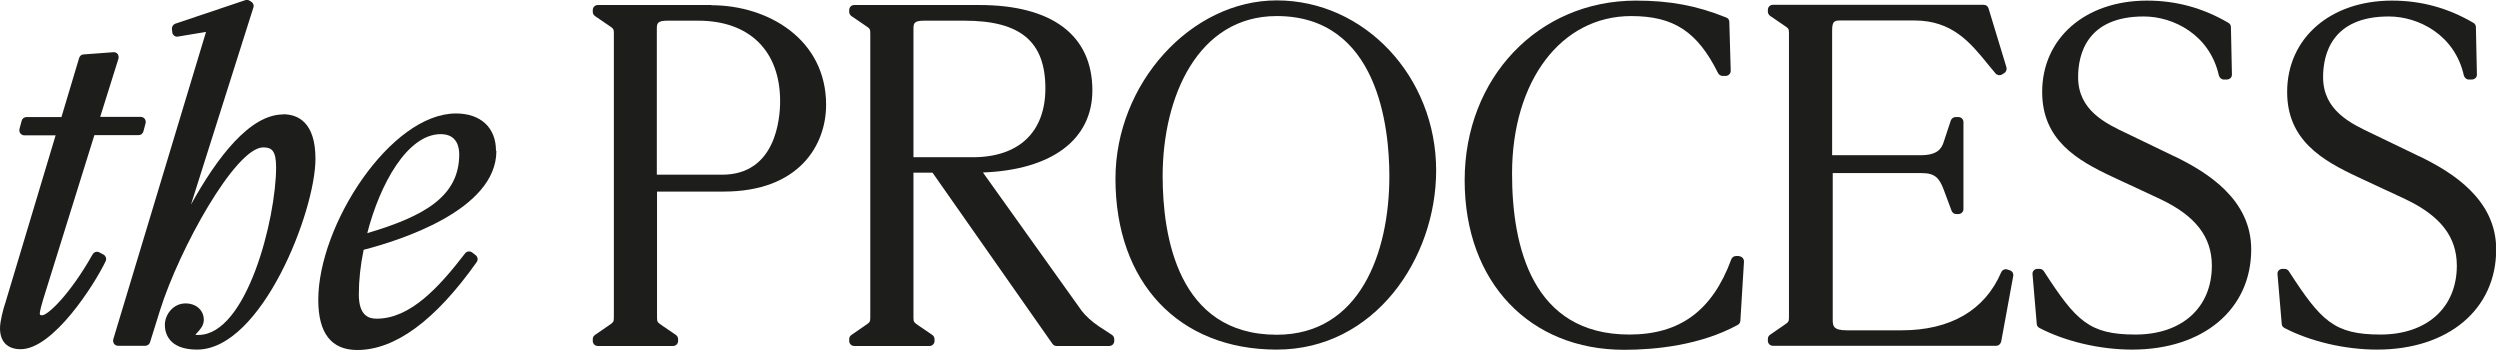
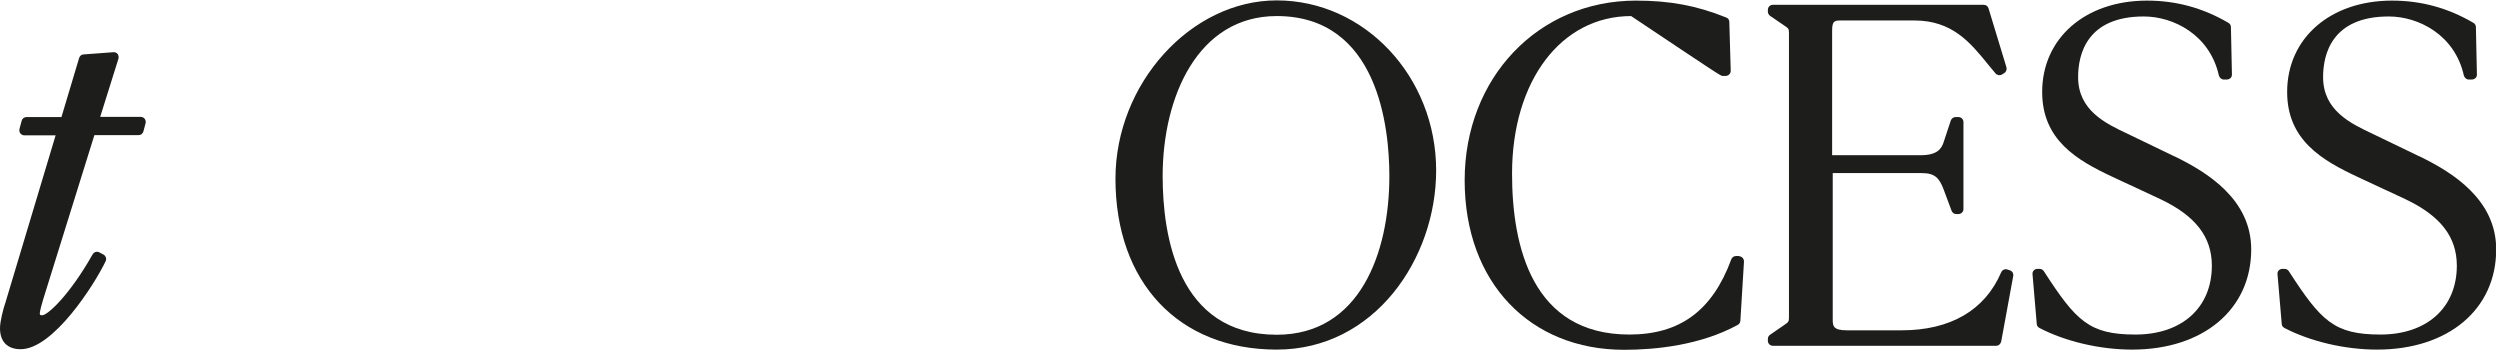
<svg xmlns="http://www.w3.org/2000/svg" width="250" height="35" viewBox="0 0 250 35" fill="none">
  <g clip-path="url(#clip0_423_32)">
    <path d="M9.94 25.241C9.699 25.1 9.398 25.201 9.257 25.442C7.008 29.438 4.779 31.526 4.217 31.526C4.056 31.526 3.976 31.506 3.976 31.345C3.976 31.145 4.197 30.321 4.317 29.94L9.438 13.514H13.855C14.076 13.514 14.277 13.373 14.337 13.153L14.558 12.329C14.598 12.169 14.558 12.008 14.478 11.887C14.377 11.767 14.237 11.687 14.076 11.687H10.02L11.847 5.863C11.888 5.703 11.847 5.522 11.767 5.402C11.667 5.281 11.506 5.201 11.345 5.221L8.353 5.442C8.153 5.442 7.972 5.602 7.912 5.803L6.145 11.707H2.651C2.43 11.707 2.229 11.847 2.169 12.068L1.948 12.892C1.908 13.052 1.948 13.213 2.028 13.333C2.129 13.454 2.269 13.534 2.43 13.534H5.562L0.542 30.261C0.321 30.884 0 32.169 0 32.811C0 34.177 0.743 34.92 2.068 34.92C5.321 34.92 9.438 28.474 10.562 26.125C10.683 25.884 10.582 25.602 10.361 25.462L9.94 25.241Z" fill="#1D1D1B" />
-     <path d="M28.313 11.445C25 11.445 21.727 15.703 19.096 20.462L25.341 0.743C25.422 0.502 25.301 0.261 25.08 0.14L24.9 0.04C24.779 -0.02 24.639 -0.04 24.518 0.02L17.53 2.369C17.309 2.449 17.169 2.67 17.189 2.911L17.229 3.233C17.229 3.373 17.329 3.494 17.43 3.574C17.53 3.654 17.671 3.694 17.811 3.654L20.602 3.192L11.325 33.935C11.285 34.096 11.325 34.257 11.406 34.377C11.486 34.498 11.647 34.578 11.807 34.578H14.518C14.739 34.578 14.94 34.437 15 34.237L16.004 31.024C17.932 24.879 23.554 14.739 26.325 14.739C27.169 14.739 27.61 15.06 27.61 16.727C27.61 21.847 24.679 33.494 19.839 33.494C19.699 33.494 19.598 33.494 19.538 33.474C19.598 33.413 19.659 33.333 19.699 33.293C20 32.972 20.381 32.55 20.381 31.988C20.381 31.024 19.619 30.341 18.554 30.341C17.309 30.341 16.486 31.466 16.486 32.49C16.486 33.233 16.807 34.959 19.699 34.959C26.165 34.959 31.546 21.124 31.546 15.883C31.546 12.209 29.779 11.425 28.293 11.425L28.313 11.445Z" fill="#1D1D1B" />
-     <path d="M49.598 15.061C49.598 12.771 48.072 11.346 45.602 11.346C39.076 11.346 31.827 22.47 31.827 30C31.827 33.314 33.132 35 35.723 35C39.518 35 43.554 32.028 47.67 26.205C47.831 25.984 47.771 25.683 47.57 25.522L47.209 25.241C46.988 25.081 46.666 25.121 46.506 25.342C43.895 28.735 41.024 31.868 37.67 31.868C36.907 31.868 35.883 31.607 35.883 29.438C35.883 28.052 36.044 26.506 36.365 24.98C39.859 24.077 49.638 21.044 49.638 15.101L49.598 15.061ZM44.076 13.414C45.683 13.414 45.923 14.679 45.923 15.442C45.923 19.639 42.43 21.627 36.727 23.314C37.992 18.394 40.743 13.414 44.076 13.414Z" fill="#1D1D1B" />
-     <path d="M71.125 0.502H59.779C59.498 0.502 59.277 0.723 59.277 1.004V1.185C59.277 1.345 59.358 1.506 59.498 1.606L60.824 2.51C61.366 2.871 61.386 2.892 61.386 3.353V31.747C61.386 32.209 61.346 32.229 60.783 32.61L59.498 33.494C59.358 33.594 59.277 33.735 59.277 33.916V34.096C59.277 34.377 59.498 34.598 59.779 34.598H67.309C67.591 34.598 67.811 34.377 67.811 34.096V33.916C67.811 33.755 67.731 33.594 67.591 33.494L66.265 32.59C65.743 32.229 65.703 32.209 65.703 31.747V19.157H72.37C79.94 19.157 82.611 14.478 82.611 10.482C82.611 3.936 76.828 0.522 71.125 0.522V0.502ZM65.683 2.892C65.683 2.349 65.723 2.068 66.747 2.068H69.82C74.94 2.068 78.012 5.08 78.012 10.12C78.012 11.847 77.591 17.47 72.209 17.47H65.683V2.892Z" fill="#1D1D1B" />
-     <path d="M109.88 32.63C109.197 32.169 108.575 31.606 108.173 31.084L98.293 17.249C105.161 16.988 109.237 13.976 109.237 9.036C109.237 3.534 105.221 0.502 97.932 0.502H85.422C85.141 0.502 84.92 0.723 84.92 1.004V1.185C84.92 1.345 85 1.506 85.141 1.606L86.466 2.51C87.008 2.871 87.028 2.892 87.028 3.353V31.747C87.028 32.209 86.988 32.229 86.426 32.61L85.141 33.494C85 33.594 84.92 33.735 84.92 33.916V34.096C84.92 34.377 85.141 34.598 85.422 34.598H92.952C93.233 34.598 93.454 34.377 93.454 34.096V33.916C93.454 33.755 93.374 33.594 93.233 33.494L91.908 32.59C91.386 32.229 91.346 32.209 91.346 31.747V17.269H93.253L105.241 34.377C105.342 34.518 105.482 34.598 105.643 34.598H110.924C111.205 34.598 111.426 34.377 111.426 34.096V33.916C111.426 33.755 111.346 33.594 111.205 33.494L109.88 32.63ZM91.346 2.892C91.346 2.349 91.386 2.068 92.41 2.068H96.446C102.048 2.068 104.538 4.157 104.538 8.835C104.538 13.213 101.888 15.723 97.269 15.723H91.346V2.892Z" fill="#1D1D1B" />
    <path d="M127.671 0.04C119.077 0.04 111.546 8.373 111.546 17.871C111.546 28.253 117.872 34.96 127.671 34.96C137.47 34.96 143.615 25.843 143.615 17.048C143.615 7.671 136.466 0.04 127.671 0.04ZM127.671 1.606C137.832 1.606 138.936 12.791 138.936 17.61C138.936 25.281 135.984 33.474 127.671 33.474C117.751 33.474 116.265 23.534 116.265 17.61C116.265 9.659 119.799 1.606 127.671 1.606Z" fill="#1D1D1B" />
-     <path d="M173.916 25.603H173.594C173.394 25.603 173.193 25.743 173.132 25.924C171.245 31.065 167.992 33.454 162.932 33.454C153.253 33.454 151.205 24.699 151.205 17.37C151.205 8.093 156.104 1.607 163.112 1.607C167.369 1.607 169.739 3.153 171.807 7.31C171.887 7.47 172.068 7.591 172.249 7.591H172.57C172.711 7.591 172.831 7.53 172.932 7.43C173.032 7.33 173.072 7.209 173.072 7.069L172.932 2.189C172.932 1.988 172.811 1.808 172.61 1.747C169.679 0.563 166.988 0.061 163.594 0.061C153.815 0.061 146.466 7.791 146.466 18.032C146.466 28.273 153.012 34.98 162.41 34.98C165.522 34.98 170.02 34.538 173.775 32.49C173.936 32.41 174.016 32.249 174.036 32.089L174.398 26.165C174.398 26.024 174.357 25.884 174.257 25.783C174.157 25.683 174.036 25.623 173.896 25.623L173.916 25.603Z" fill="#1D1D1B" />
+     <path d="M173.916 25.603H173.594C173.394 25.603 173.193 25.743 173.132 25.924C171.245 31.065 167.992 33.454 162.932 33.454C153.253 33.454 151.205 24.699 151.205 17.37C151.205 8.093 156.104 1.607 163.112 1.607C171.887 7.47 172.068 7.591 172.249 7.591H172.57C172.711 7.591 172.831 7.53 172.932 7.43C173.032 7.33 173.072 7.209 173.072 7.069L172.932 2.189C172.932 1.988 172.811 1.808 172.61 1.747C169.679 0.563 166.988 0.061 163.594 0.061C153.815 0.061 146.466 7.791 146.466 18.032C146.466 28.273 153.012 34.98 162.41 34.98C165.522 34.98 170.02 34.538 173.775 32.49C173.936 32.41 174.016 32.249 174.036 32.089L174.398 26.165C174.398 26.024 174.357 25.884 174.257 25.783C174.157 25.683 174.036 25.623 173.896 25.623L173.916 25.603Z" fill="#1D1D1B" />
    <path d="M201.024 27.048L200.743 26.947C200.502 26.867 200.221 26.988 200.12 27.228C198.494 31.024 195.04 33.032 190.161 33.032H184.699C183.273 33.032 183.273 32.57 183.273 31.887V17.309H192.189C193.494 17.309 193.916 17.811 194.337 18.875L195.161 21.084C195.241 21.285 195.422 21.405 195.622 21.405H195.843C196.124 21.405 196.345 21.184 196.345 20.903V12.208C196.345 11.927 196.124 11.706 195.843 11.706H195.562C195.341 11.706 195.161 11.847 195.08 12.048L194.377 14.176C194.157 14.879 193.735 15.522 192.048 15.522H183.213V3.112C183.213 2.228 183.353 2.048 183.996 2.048H191.446C195.221 2.048 197.028 4.257 198.775 6.405C199.036 6.726 199.297 7.048 199.558 7.349C199.719 7.53 200 7.57 200.201 7.449L200.422 7.309C200.622 7.188 200.703 6.947 200.643 6.726L198.855 0.843C198.795 0.622 198.594 0.481 198.373 0.481H177.289C177.008 0.481 176.787 0.702 176.787 0.983V1.164C176.787 1.325 176.867 1.485 177.008 1.586L178.333 2.489C178.875 2.851 178.896 2.871 178.896 3.333V31.726C178.896 32.188 178.855 32.208 178.293 32.59L177.008 33.473C176.867 33.574 176.787 33.714 176.787 33.895V34.076C176.787 34.357 177.008 34.578 177.289 34.578H199.618C199.859 34.578 200.06 34.397 200.12 34.156L201.325 27.59C201.365 27.349 201.225 27.108 200.984 27.028L201.024 27.048Z" fill="#1D1D1B" />
    <path d="M217.41 15.623L212.791 13.394C210.562 12.35 207.811 11.044 207.811 7.711C207.811 5.442 208.675 1.647 214.378 1.647C217.37 1.647 220.984 3.494 221.888 7.551C221.948 7.771 222.149 7.952 222.37 7.952H222.691C222.831 7.952 222.952 7.892 223.052 7.812C223.153 7.711 223.193 7.591 223.193 7.45L223.092 2.711C223.092 2.53 222.992 2.37 222.851 2.289C220.281 0.783 217.61 0.061 214.699 0.061C208.534 0.061 204.217 3.816 204.217 9.197C204.217 13.996 207.691 16.024 211.265 17.691L216.004 19.9C219.538 21.567 221.185 23.675 221.185 26.567C221.185 30.763 218.193 33.454 213.554 33.454C208.916 33.454 207.61 32.109 204.378 27.109C204.277 26.968 204.137 26.888 203.956 26.888H203.735C203.594 26.888 203.454 26.948 203.374 27.049C203.273 27.149 203.233 27.29 203.253 27.43L203.675 32.39C203.675 32.571 203.795 32.711 203.936 32.791C206.546 34.157 210.02 34.96 213.213 34.96C220.321 34.96 225.121 30.944 225.121 24.94C225.121 19.94 220.743 17.229 217.43 15.623H217.41Z" fill="#1D1D1B" />
    <path d="M241.908 15.623L237.289 13.394C235.06 12.35 232.309 11.044 232.309 7.711C232.309 5.442 233.173 1.647 238.876 1.647C241.868 1.647 245.482 3.494 246.386 7.551C246.446 7.771 246.647 7.952 246.868 7.952H247.189C247.329 7.952 247.45 7.892 247.55 7.812C247.651 7.711 247.691 7.591 247.691 7.45L247.59 2.711C247.59 2.53 247.49 2.37 247.35 2.289C244.779 0.783 242.109 0.061 239.197 0.061C233.032 0.061 228.715 3.816 228.715 9.197C228.715 13.996 232.189 16.024 235.763 17.691L240.502 19.9C244.036 21.567 245.683 23.675 245.683 26.567C245.683 30.763 242.691 33.454 238.052 33.454C233.414 33.454 232.109 32.109 228.876 27.109C228.775 26.968 228.635 26.888 228.454 26.888H228.233C228.092 26.888 227.952 26.948 227.872 27.049C227.771 27.149 227.731 27.29 227.751 27.43L228.173 32.39C228.173 32.571 228.293 32.711 228.434 32.791C231.044 34.157 234.518 34.96 237.711 34.96C244.819 34.96 249.619 30.944 249.619 24.94C249.619 19.94 245.241 17.229 241.928 15.623H241.908Z" fill="#1D1D1B" />
  </g>
  <defs>
    <clipPath id="clip0_423_32">
      <rect width="249.598" height="35" fill="white" />
    </clipPath>
  </defs>
</svg>